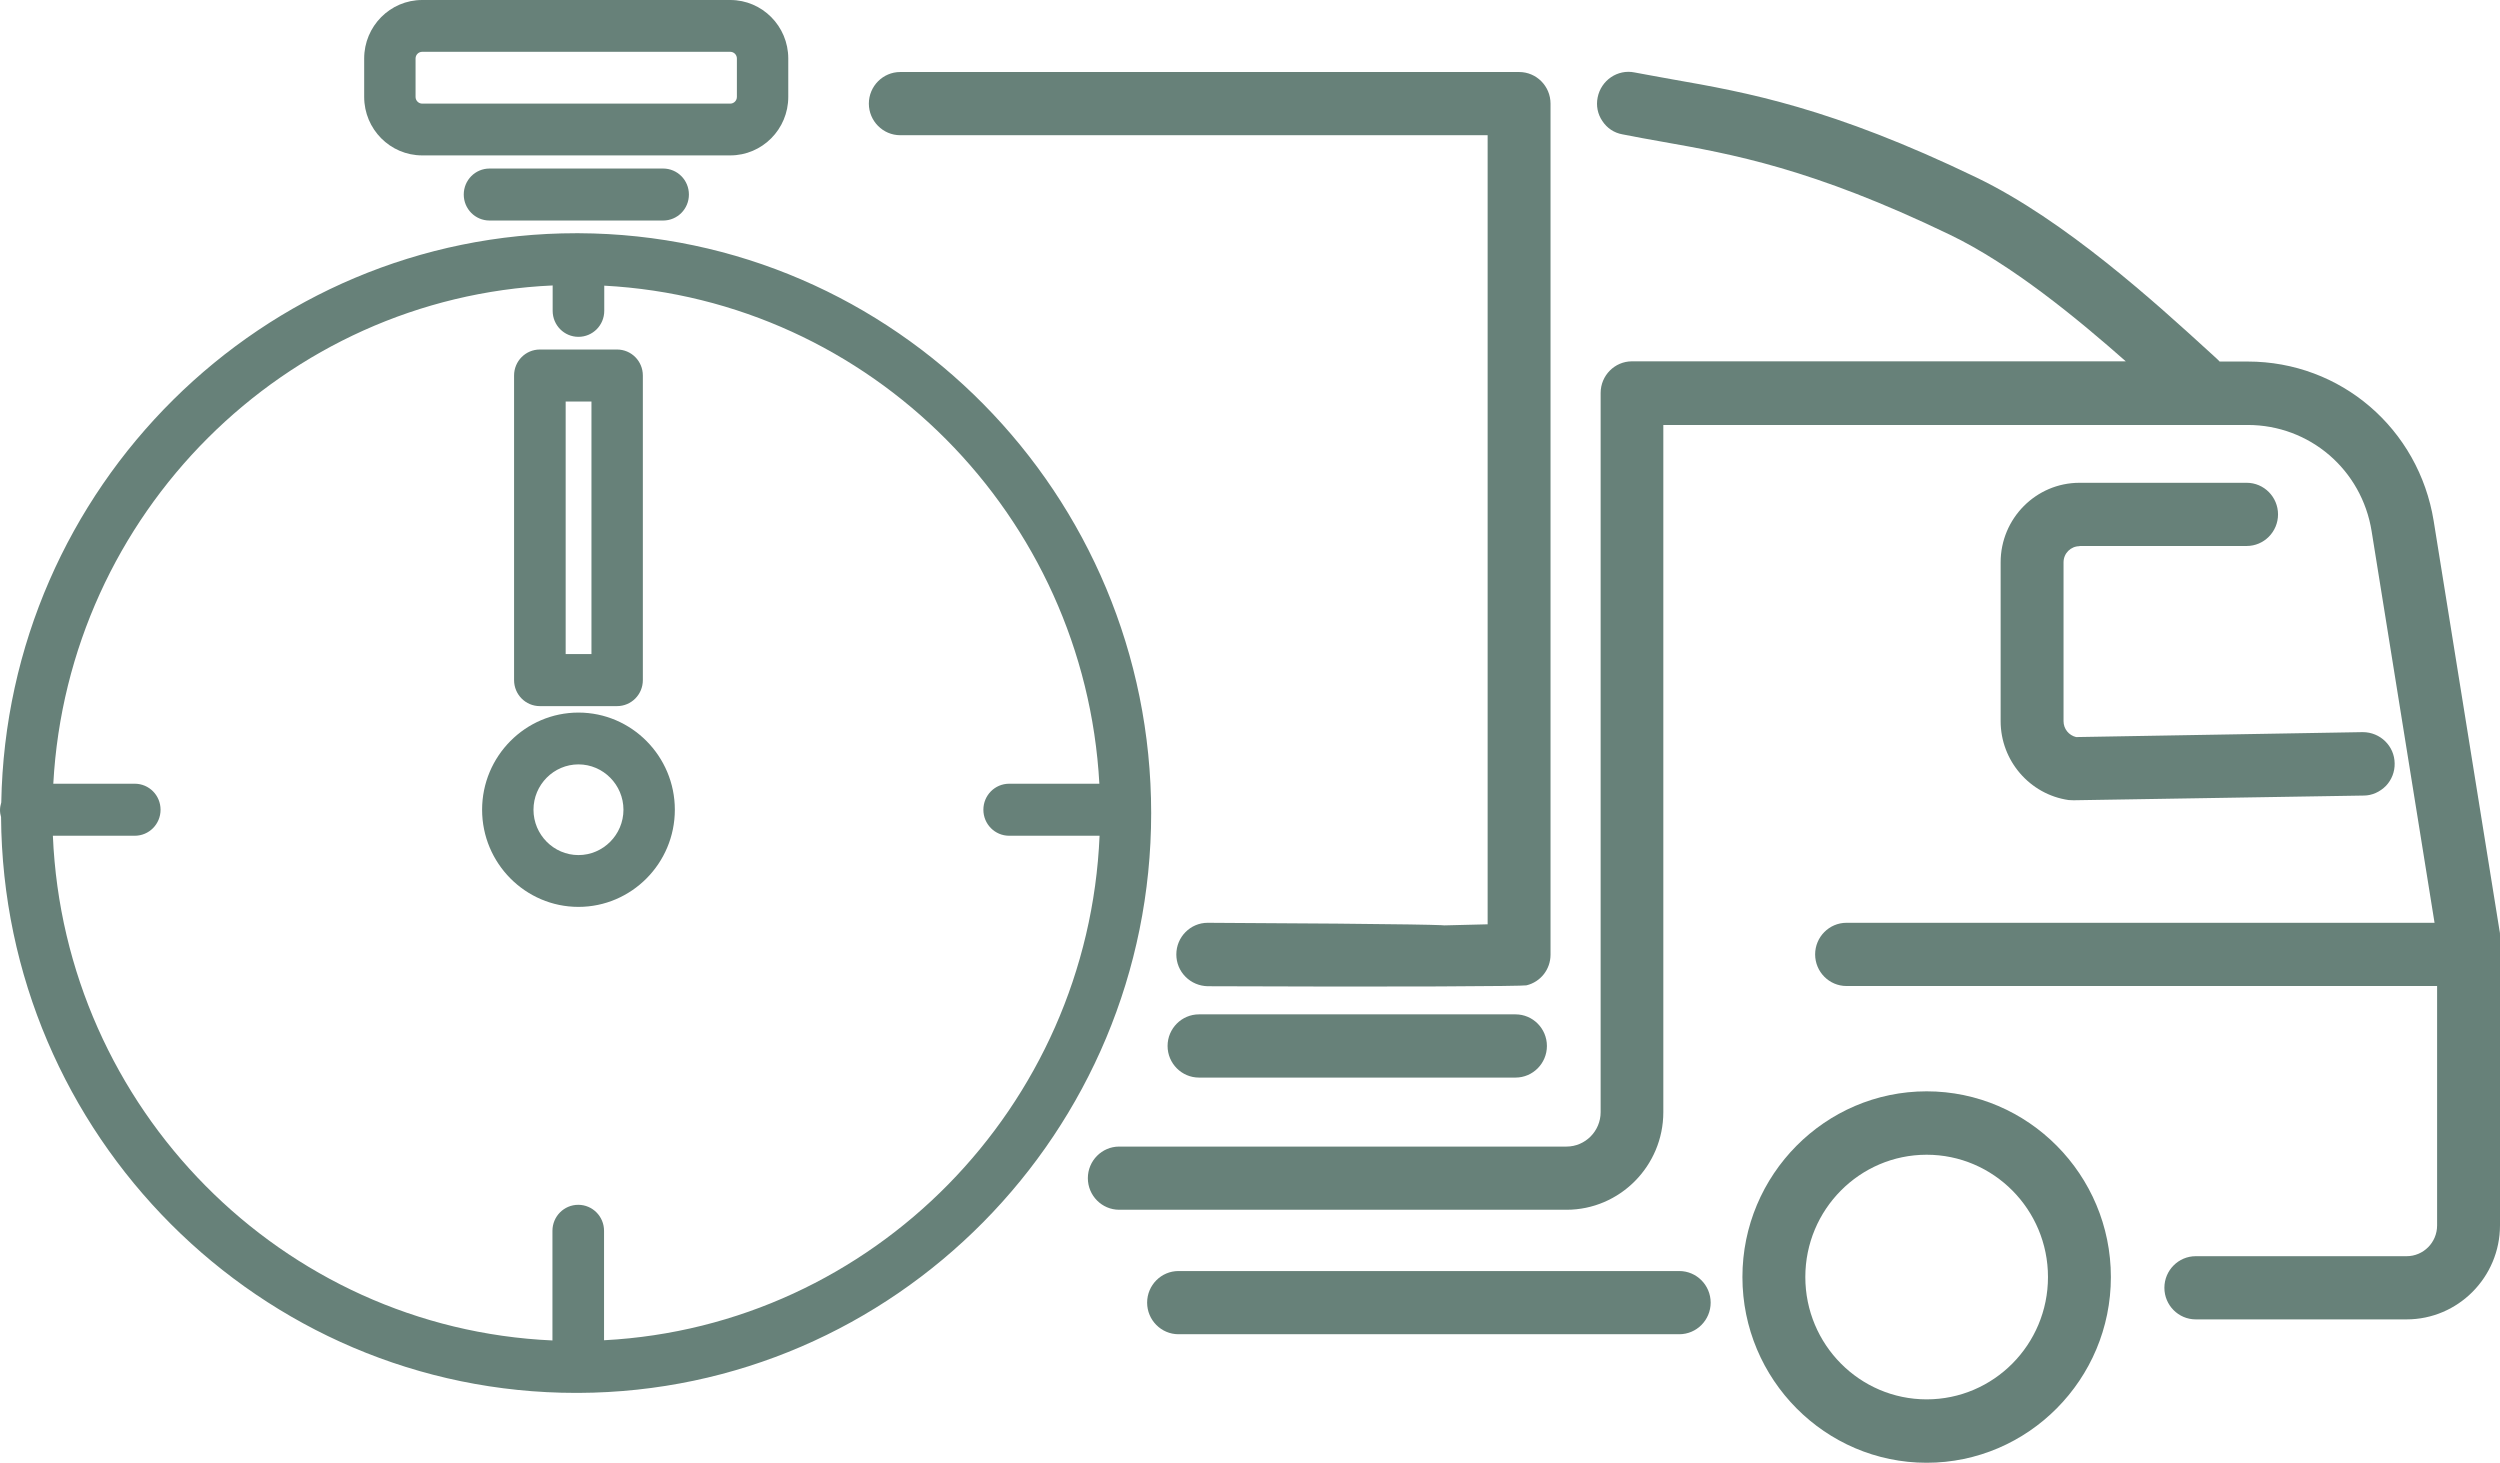
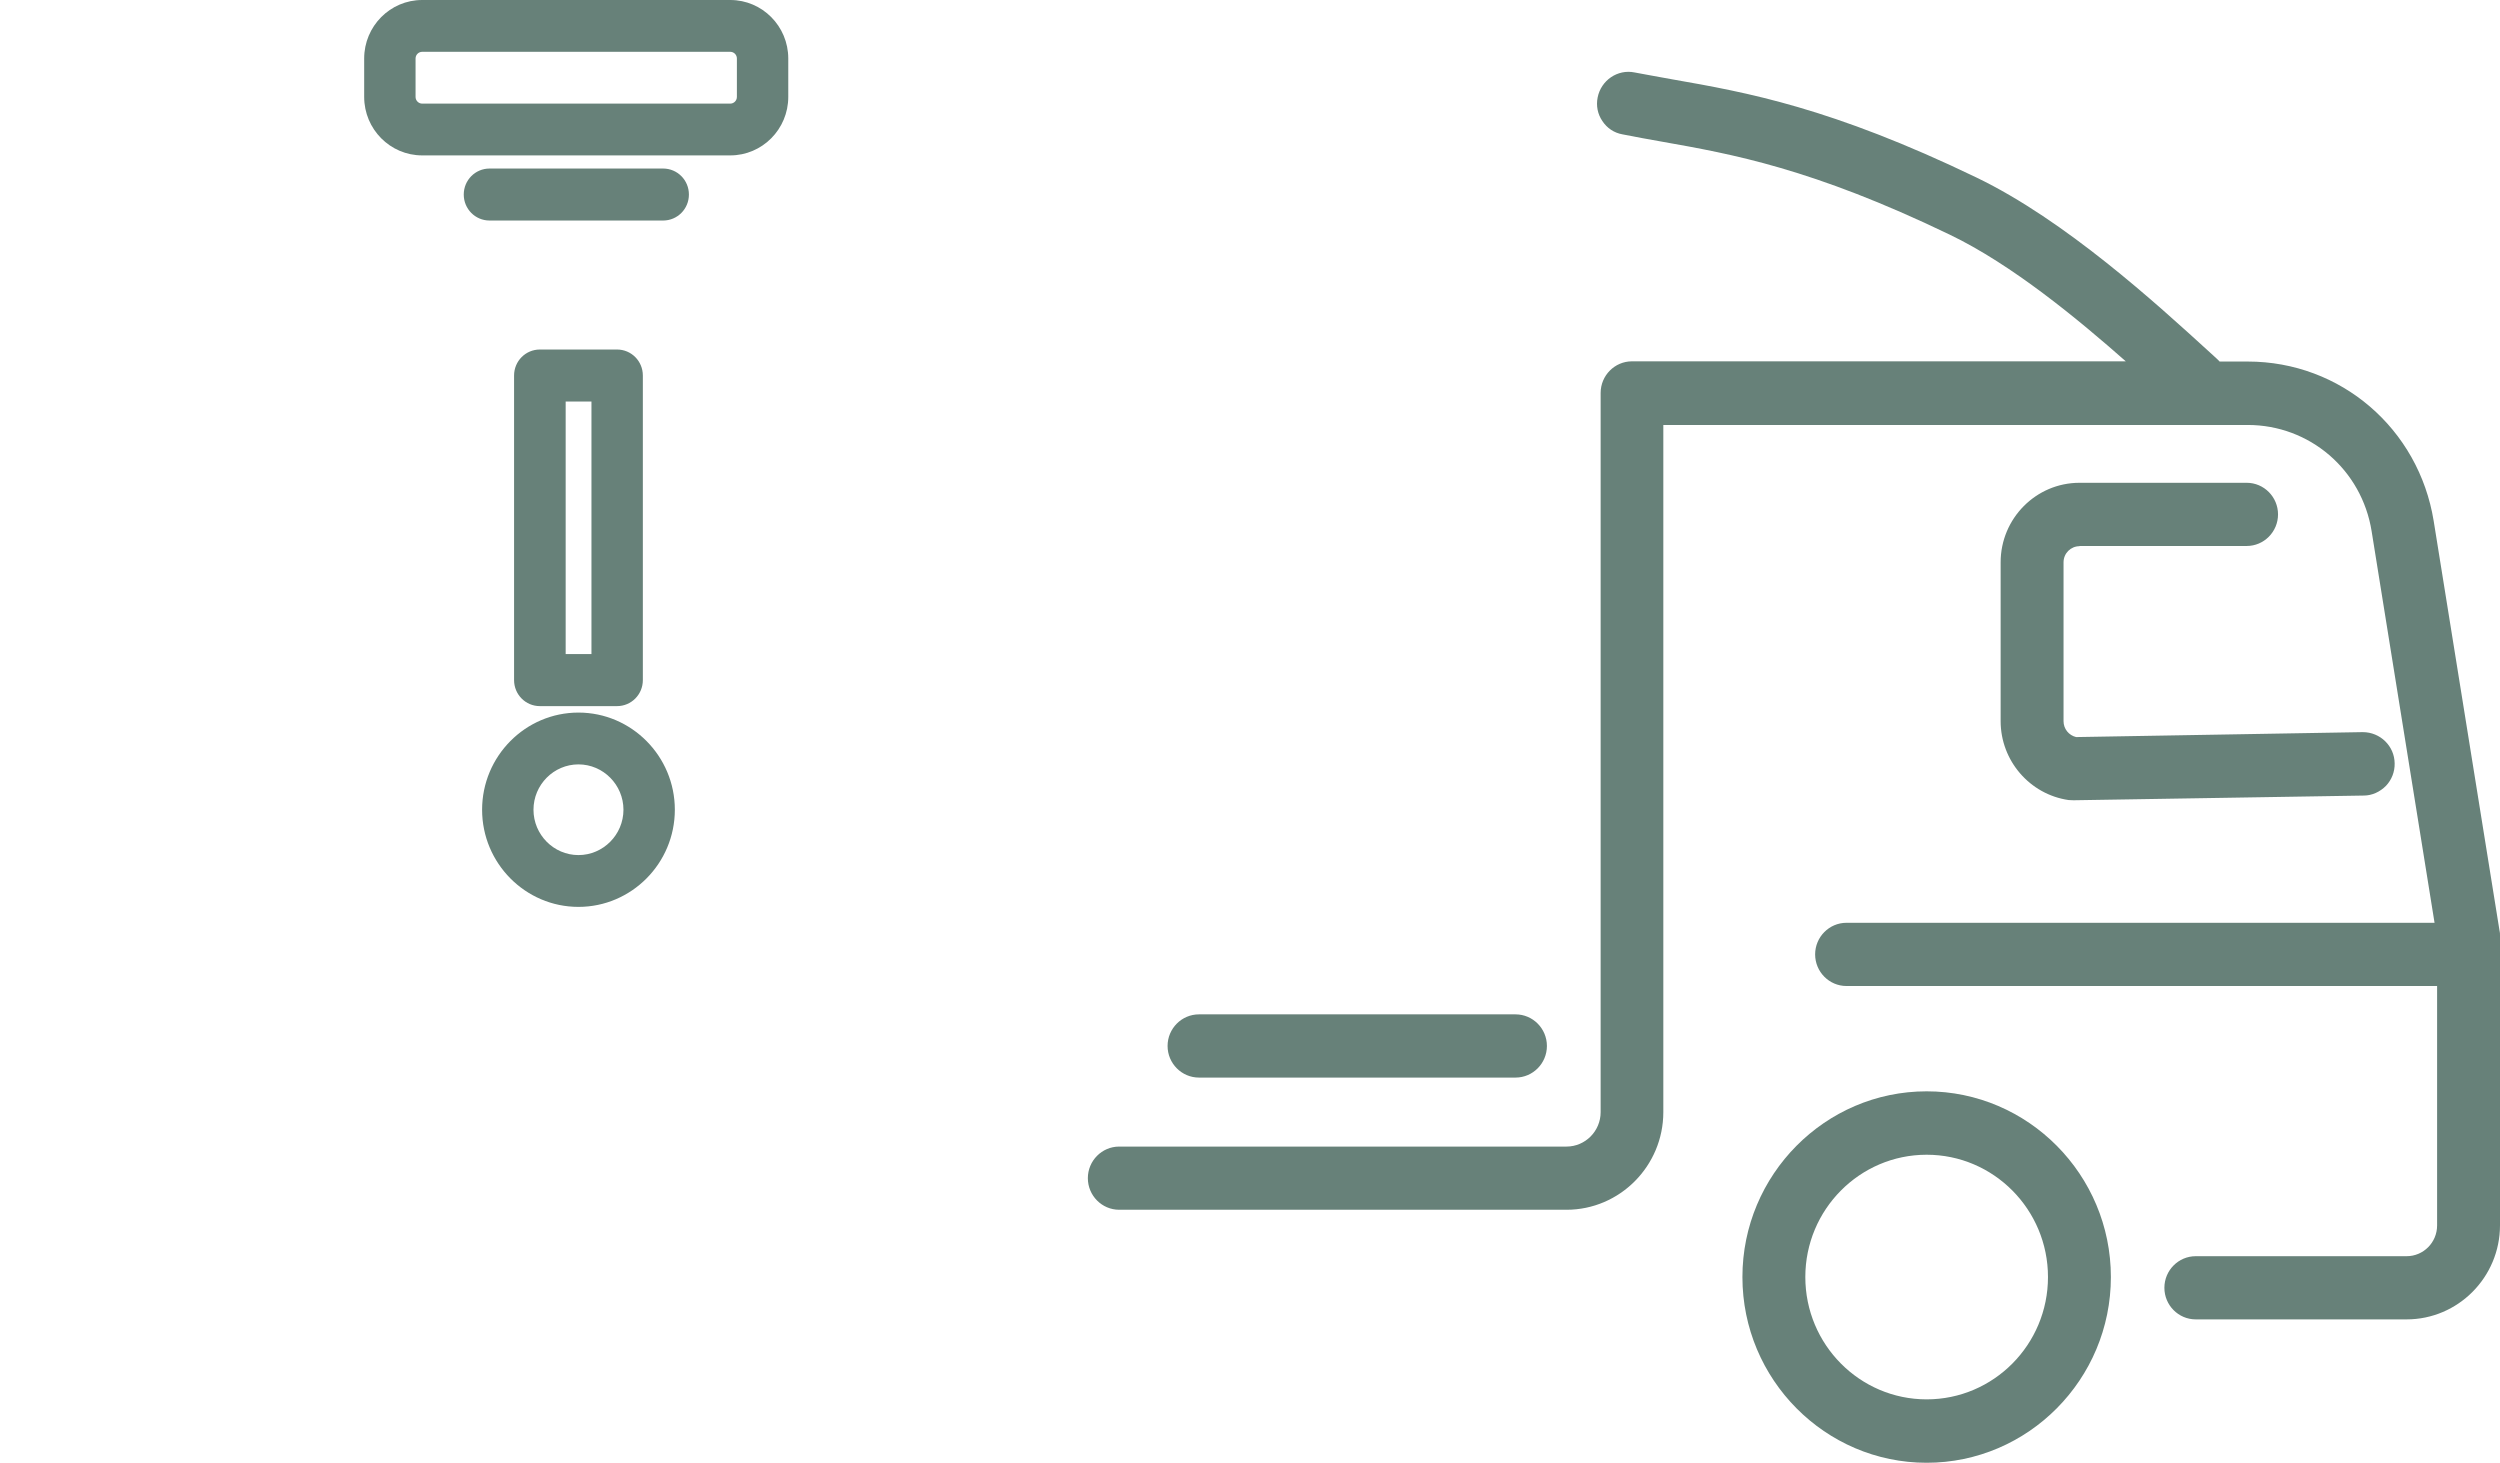
<svg xmlns="http://www.w3.org/2000/svg" width="94" height="55" viewBox="0 0 94 55" fill="none">
  <g clip-path="url(#clip0_40_1173)">
-     <path d="M21.758 8.769C21.758 8.769 21.758 8.769 21.75 8.769C21.75 8.769 21.75 8.769 21.742 8.769C21.718 8.769 21.694 8.769 21.67 8.769C9.877 8.769 0.257 18.331 0.048 30.171C0.024 30.26 0 30.357 0 30.454C0 30.551 0.016 30.64 0.04 30.721C0.12 42.675 9.789 52.373 21.662 52.373C21.686 52.373 21.71 52.373 21.734 52.373C21.734 52.373 21.734 52.373 21.742 52.373C21.742 52.373 21.742 52.373 21.75 52.373C33.632 52.325 43.284 42.561 43.284 30.575C43.284 18.589 33.64 8.818 21.758 8.769ZM22.712 50.393V46.279C22.712 45.738 22.279 45.301 21.742 45.301C21.205 45.301 20.772 45.738 20.772 46.279V50.401C10.607 49.949 2.421 41.68 1.988 31.424H5.067C5.604 31.424 6.037 30.988 6.037 30.446C6.037 29.904 5.604 29.468 5.067 29.468H2.004C2.557 19.325 10.695 11.186 20.78 10.733V11.687C20.78 12.229 21.213 12.665 21.75 12.665C22.287 12.665 22.72 12.229 22.72 11.687V10.741C32.734 11.275 40.783 19.381 41.336 29.468H37.945C37.408 29.468 36.975 29.904 36.975 30.446C36.975 30.988 37.408 31.424 37.945 31.424H41.344C40.911 41.624 32.814 49.86 22.72 50.393H22.712Z" fill="#678179" />
    <path d="M18.407 6.337C17.87 6.337 17.437 6.773 17.437 7.315C17.437 7.856 17.87 8.292 18.407 8.292H24.933C25.47 8.292 25.903 7.856 25.903 7.315C25.903 6.773 25.47 6.337 24.933 6.337H18.407Z" fill="#678179" />
    <path d="M15.874 5.843H27.458C28.661 5.843 29.639 4.857 29.639 3.645V2.198C29.639 0.986 28.661 0 27.458 0H15.874C14.671 0 13.693 0.986 13.693 2.198V3.645C13.693 4.857 14.671 5.843 15.874 5.843ZM15.625 2.198C15.625 2.061 15.738 1.948 15.874 1.948H27.458C27.595 1.948 27.707 2.061 27.707 2.198V3.645C27.707 3.783 27.595 3.896 27.458 3.896H15.874C15.738 3.896 15.625 3.783 15.625 3.645V2.198Z" fill="#678179" />
    <path d="M21.75 26.793C19.754 26.793 18.127 28.433 18.127 30.446C18.127 32.459 19.754 34.099 21.75 34.099C23.746 34.099 25.374 32.459 25.374 30.446C25.374 28.433 23.746 26.793 21.75 26.793ZM21.75 32.151C20.82 32.151 20.059 31.384 20.059 30.446C20.059 29.508 20.82 28.741 21.75 28.741C22.68 28.741 23.442 29.508 23.442 30.446C23.442 31.384 22.68 32.151 21.75 32.151Z" fill="#678179" />
    <path d="M20.299 26.55H23.201C23.738 26.55 24.171 26.114 24.171 25.572V14.12C24.171 13.578 23.738 13.142 23.201 13.142H20.299C19.762 13.142 19.329 13.578 19.329 14.12V25.572C19.329 26.114 19.762 26.55 20.299 26.55ZM21.269 15.098H22.239V24.594H21.269V15.098Z" fill="#678179" />
    <path d="M58.164 39.328C58.164 38.674 57.635 38.14 56.985 38.14H45.08C44.431 38.14 43.901 38.674 43.901 39.328C43.901 39.983 44.431 40.517 45.08 40.517H56.985C57.635 40.517 58.164 39.983 58.164 39.328Z" fill="#678179" />
    <path d="M93.984 35.004L91.507 19.591C90.945 16.116 88.011 13.594 84.516 13.594H83.457C83.457 13.594 83.393 13.522 83.353 13.489L83.097 13.255C81.06 11.396 77.653 8.284 74.318 6.676C68.85 4.041 65.684 3.475 62.87 2.982C62.389 2.893 61.924 2.813 61.459 2.724C60.817 2.594 60.2 3.023 60.072 3.661C60.008 3.977 60.072 4.292 60.248 4.55C60.424 4.817 60.689 4.995 61.002 5.051C61.491 5.148 61.98 5.237 62.485 5.326C65.13 5.795 68.129 6.328 73.3 8.818C75.657 9.949 78.142 12.01 79.93 13.586H61.362C60.713 13.586 60.184 14.12 60.184 14.774V41.818C60.184 42.529 59.607 43.111 58.901 43.111H42.081C41.432 43.111 40.903 43.644 40.903 44.299C40.903 44.954 41.432 45.487 42.081 45.487H58.901C60.905 45.487 62.541 43.838 62.541 41.818V15.979H84.516C86.841 15.979 88.805 17.66 89.174 19.979L91.539 34.697H69.427C68.778 34.697 68.249 35.231 68.249 35.885C68.249 36.54 68.778 37.074 69.427 37.074H91.635V46.077C91.635 46.716 91.122 47.233 90.488 47.233H82.559C81.91 47.233 81.381 47.766 81.381 48.421C81.381 49.076 81.91 49.609 82.559 49.609H90.488C92.42 49.609 94 48.025 94 46.069V35.182C94 35.118 94 35.053 93.984 34.996V35.004Z" fill="#678179" />
-     <path d="M63.142 47.791H44.31C43.661 47.791 43.132 48.324 43.132 48.979C43.132 49.633 43.661 50.167 44.31 50.167H63.142C63.792 50.167 64.321 49.633 64.321 48.979C64.321 48.324 63.792 47.791 63.142 47.791Z" fill="#678179" />
    <path d="M72.442 41.034C68.626 41.034 65.515 44.17 65.515 48.017C65.515 51.864 68.626 55 72.442 55C76.258 55 79.369 51.864 79.369 48.017C79.369 44.17 76.258 41.034 72.442 41.034ZM72.442 52.616C69.925 52.616 67.88 50.555 67.88 48.017C67.88 45.479 69.925 43.418 72.442 43.418C74.96 43.418 77.004 45.479 77.004 48.017C77.004 50.555 74.96 52.616 72.442 52.616Z" fill="#678179" />
    <path d="M78.19 20.529H84.476C85.125 20.529 85.654 19.996 85.654 19.341C85.654 18.686 85.125 18.153 84.476 18.153H78.19C76.555 18.153 75.224 19.494 75.224 21.143V27.116C75.224 28.603 76.322 29.872 77.781 30.082C77.837 30.082 77.894 30.09 77.966 30.09L88.877 29.913C89.19 29.913 89.486 29.775 89.711 29.549C89.927 29.323 90.047 29.015 90.039 28.7C90.031 28.054 89.502 27.528 88.837 27.528L78.062 27.714C77.789 27.649 77.589 27.407 77.589 27.116V21.143C77.589 20.804 77.862 20.537 78.19 20.537V20.529Z" fill="#678179" />
-     <path d="M57.394 37.049C57.931 36.92 58.3 36.443 58.3 35.894V3.896C58.3 3.241 57.771 2.708 57.121 2.708H33.848C33.199 2.708 32.669 3.241 32.669 3.896C32.669 4.55 33.199 5.084 33.848 5.084H55.935V34.754C49.561 34.891 61.627 34.778 45.408 34.697C44.759 34.697 44.23 35.231 44.23 35.886C44.23 36.201 44.35 36.5 44.575 36.726C44.799 36.952 45.096 37.074 45.408 37.082C52.704 37.114 57.242 37.082 57.394 37.049Z" fill="#678179" />
  </g>
  <defs>
    <clipPath id="clip0_40_1173">
      <rect width="94" height="55" fill="white" />
    </clipPath>
  </defs>
</svg>